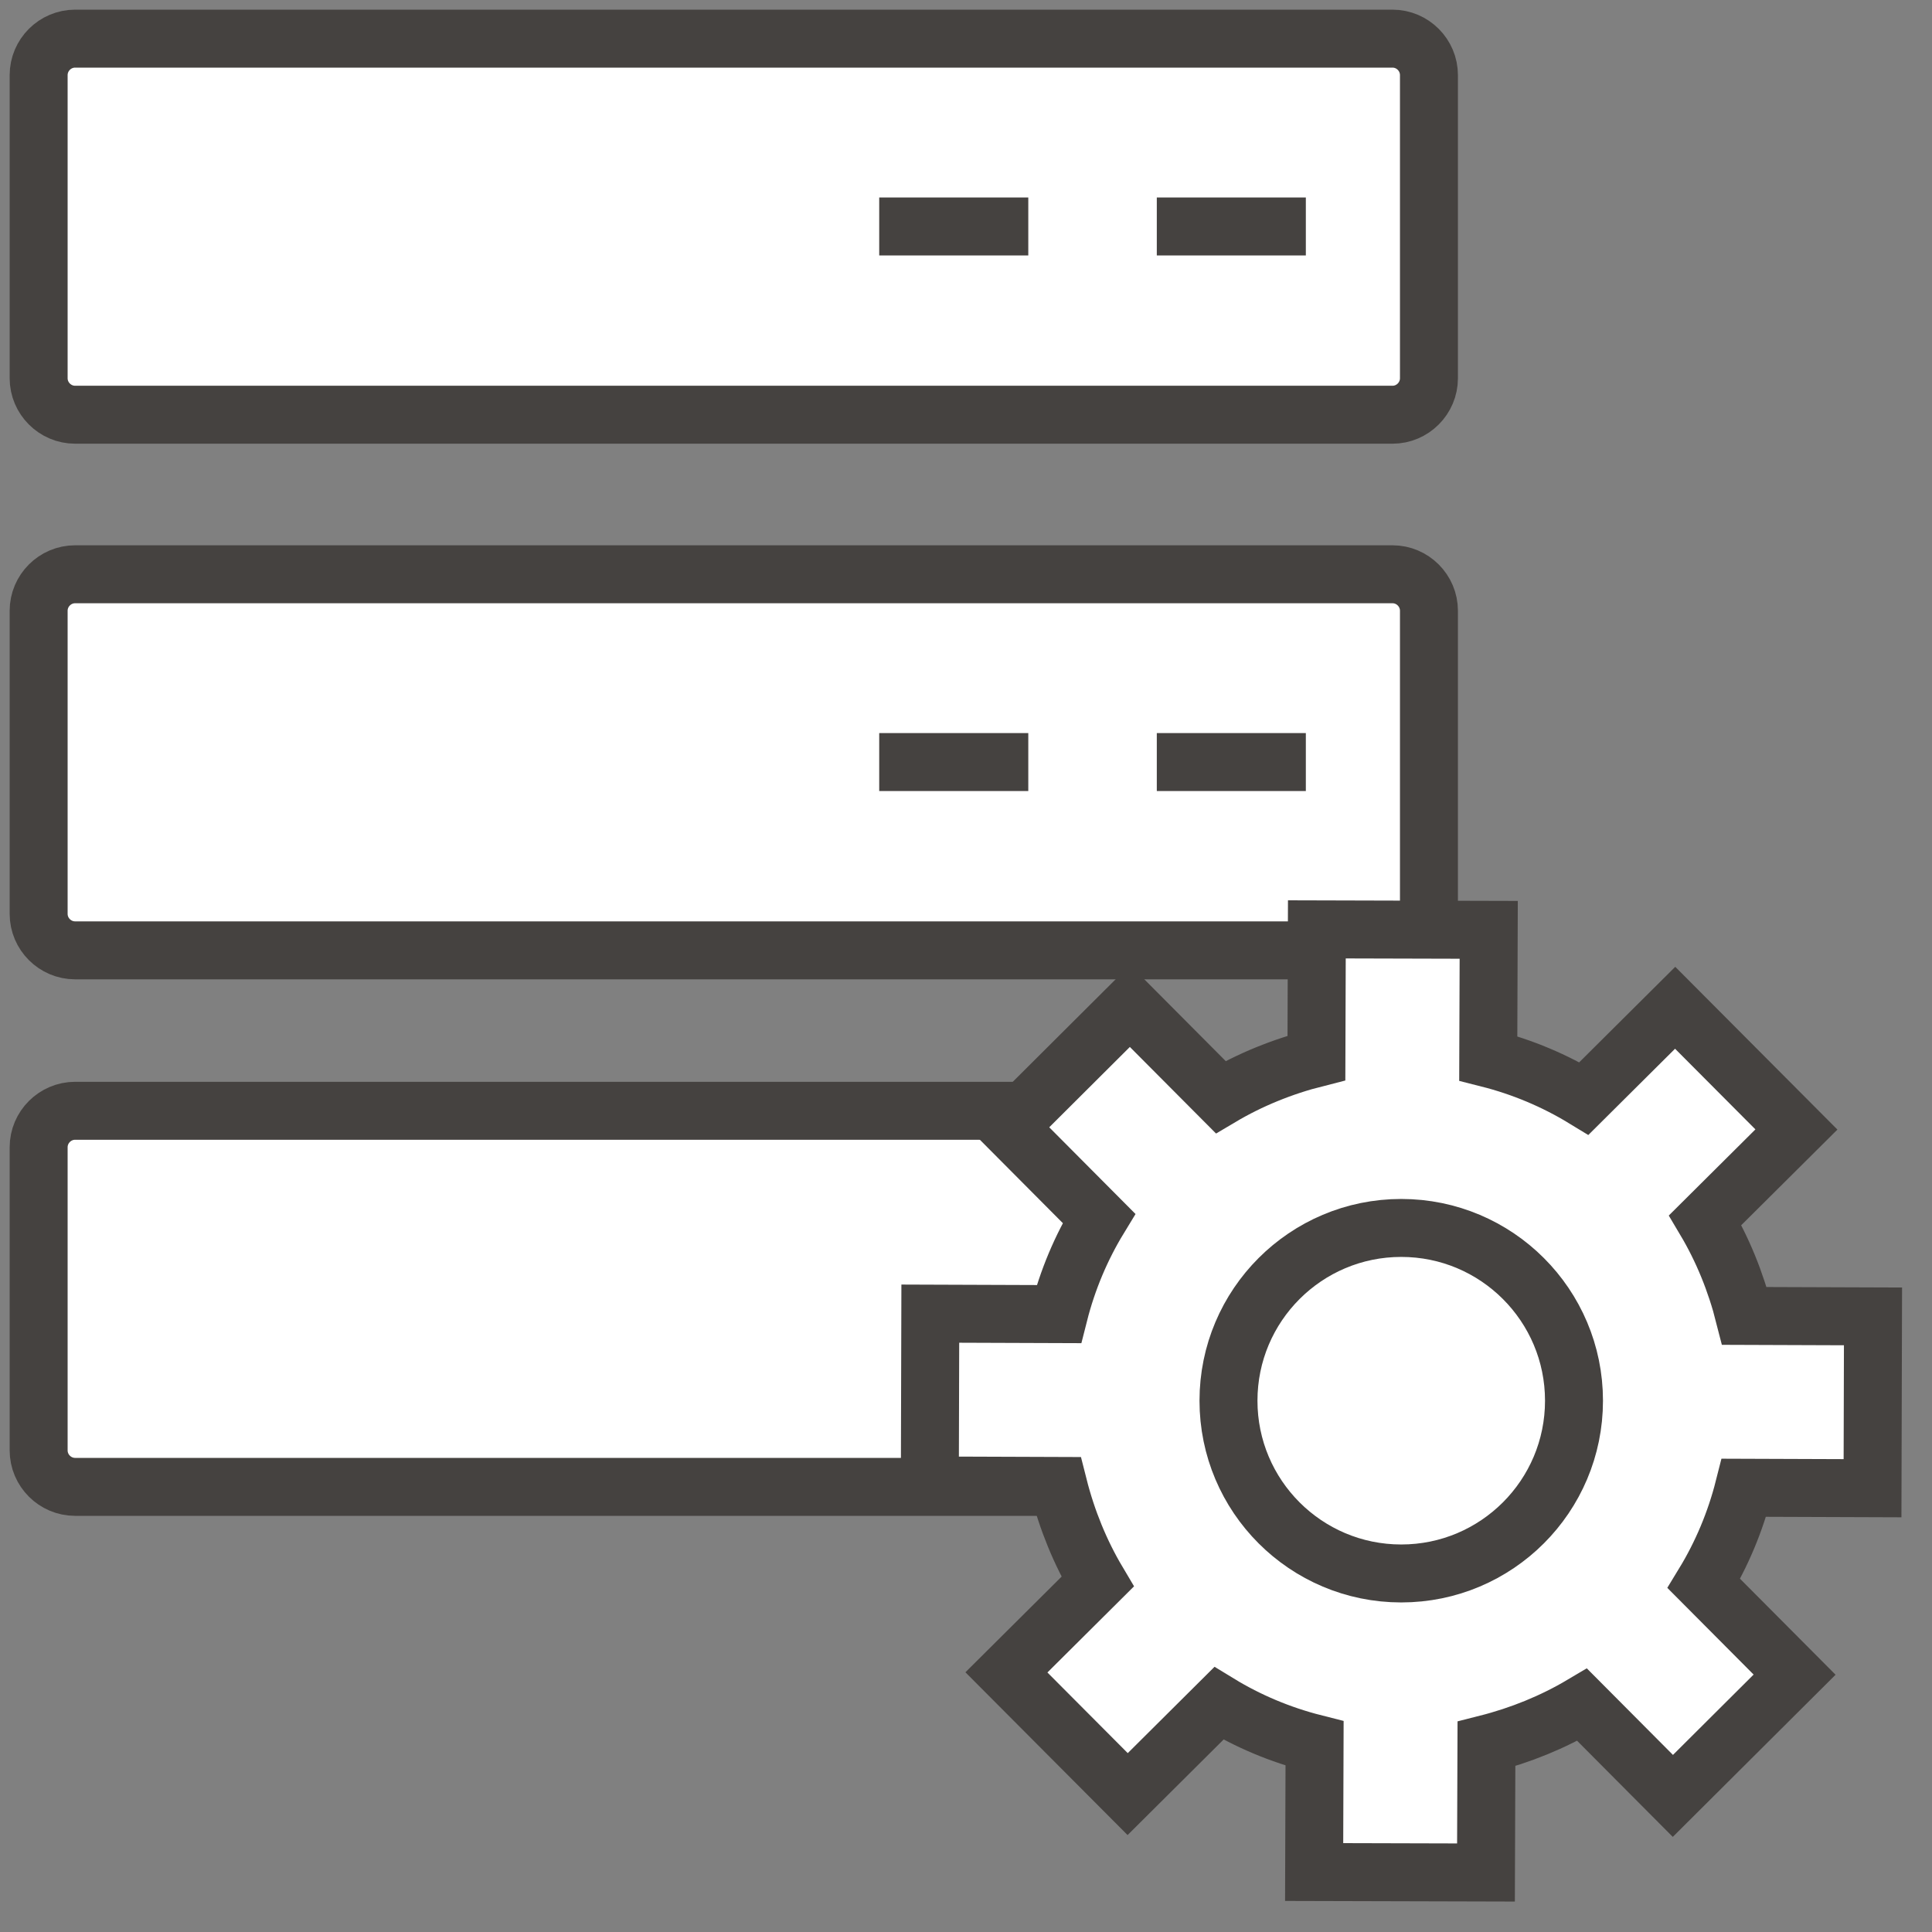
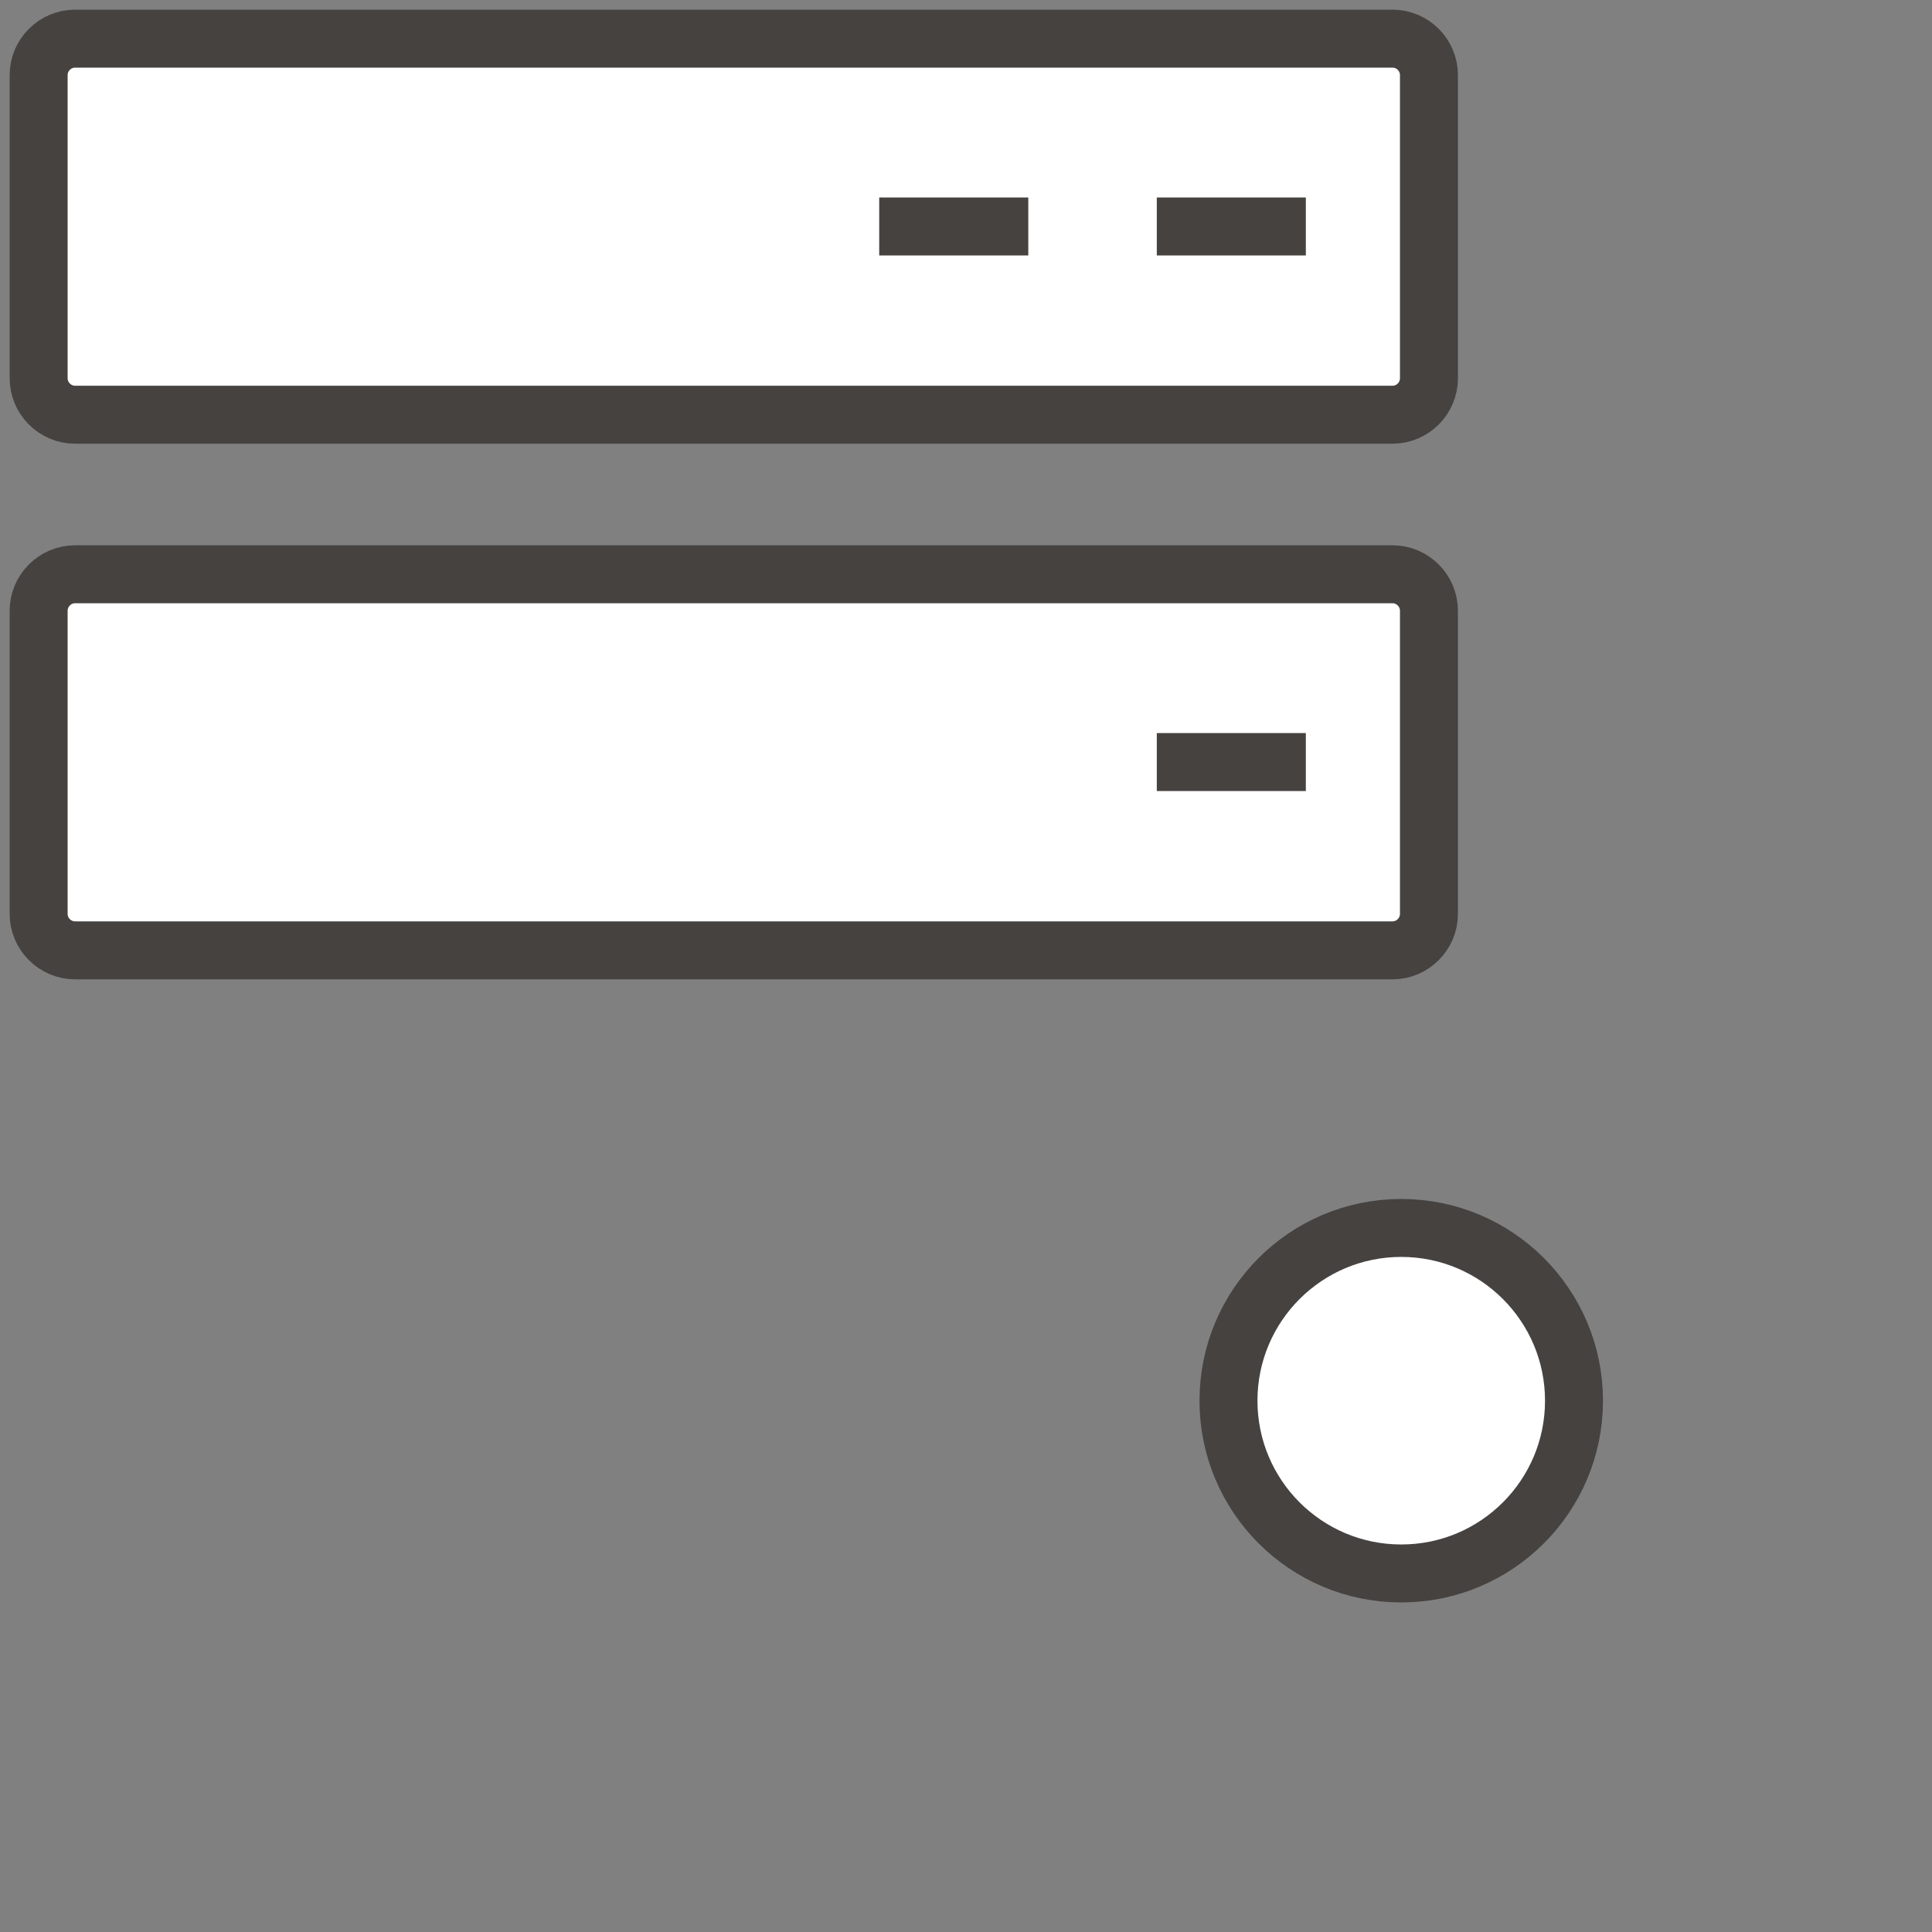
<svg xmlns="http://www.w3.org/2000/svg" width="50" height="50" viewBox="0 0 50 50" fill="none">
  <rect x="0" y="0" width="50" height="50" fill="#808080" stroke="none" />
  <path d="M1.944 24.595H36.038C36.557 24.595 36.981 24.17 36.981 23.651V15.806C36.981 15.287 36.557 14.862 36.038 14.862H1.944C1.425 14.862 1 15.287 1 15.806V23.651C1 24.17 1.425 24.595 1.944 24.595Z" fill="white" stroke="#454240" stroke-width="1.5" stroke-miterlimit="10" />
  <path d="M1.944 10.733H36.038C36.557 10.733 36.981 10.308 36.981 9.789V1.944C36.981 1.425 36.557 1 36.038 1H1.944C1.425 1 1 1.425 1 1.944V9.789C1 10.308 1.425 10.733 1.944 10.733Z" fill="white" stroke="#454240" stroke-width="1.5" stroke-miterlimit="10" />
-   <path d="M1.944 38.48H36.038C36.557 38.48 36.981 38.055 36.981 37.536V29.691C36.981 29.172 36.557 28.747 36.038 28.747H1.944C1.425 28.747 1 29.172 1 29.691V37.536C1 38.055 1.425 38.48 1.944 38.48Z" fill="white" stroke="#454240" stroke-width="1.5" stroke-miterlimit="10" />
  <path d="M22.754 5.861H26.612" stroke="#454240" stroke-width="1.5" stroke-miterlimit="10" />
  <path d="M29.938 5.861H33.795" stroke="#454240" stroke-width="1.5" stroke-miterlimit="10" />
-   <path d="M22.754 19.722H26.612" stroke="#454240" stroke-width="1.5" stroke-miterlimit="10" />
  <path d="M29.938 19.722H33.795" stroke="#454240" stroke-width="1.5" stroke-miterlimit="10" />
-   <path d="M38.528 24.064L34.08 24.052L34.069 27.379C33.184 27.603 32.346 27.945 31.591 28.393L29.243 26.034L26.094 29.172L28.441 31.531C27.981 32.286 27.627 33.124 27.403 34.009L24.076 33.997L24.064 38.444L27.391 38.456C27.615 39.341 27.957 40.178 28.406 40.934L26.046 43.281L29.184 46.431L31.544 44.083C32.299 44.544 33.136 44.897 34.021 45.121L34.01 48.448L38.457 48.46L38.469 45.133C39.354 44.909 40.191 44.567 40.946 44.119L43.294 46.478L46.444 43.34L44.096 40.981C44.556 40.226 44.91 39.388 45.134 38.503L48.461 38.515L48.473 34.068L45.146 34.056C44.922 33.171 44.58 32.333 44.131 31.578L46.491 29.231L43.353 26.081L40.993 28.428C40.238 27.968 39.401 27.614 38.516 27.39L38.528 24.064Z" fill="white" stroke="#454240" stroke-width="1.5" stroke-miterlimit="10" />
  <path d="M36.264 40.721C38.733 40.721 40.735 38.719 40.735 36.25C40.735 33.781 38.733 31.779 36.264 31.779C33.795 31.779 31.793 33.781 31.793 36.25C31.793 38.719 33.795 40.721 36.264 40.721Z" fill="white" stroke="#454240" stroke-width="1.5" stroke-miterlimit="10" />
</svg>